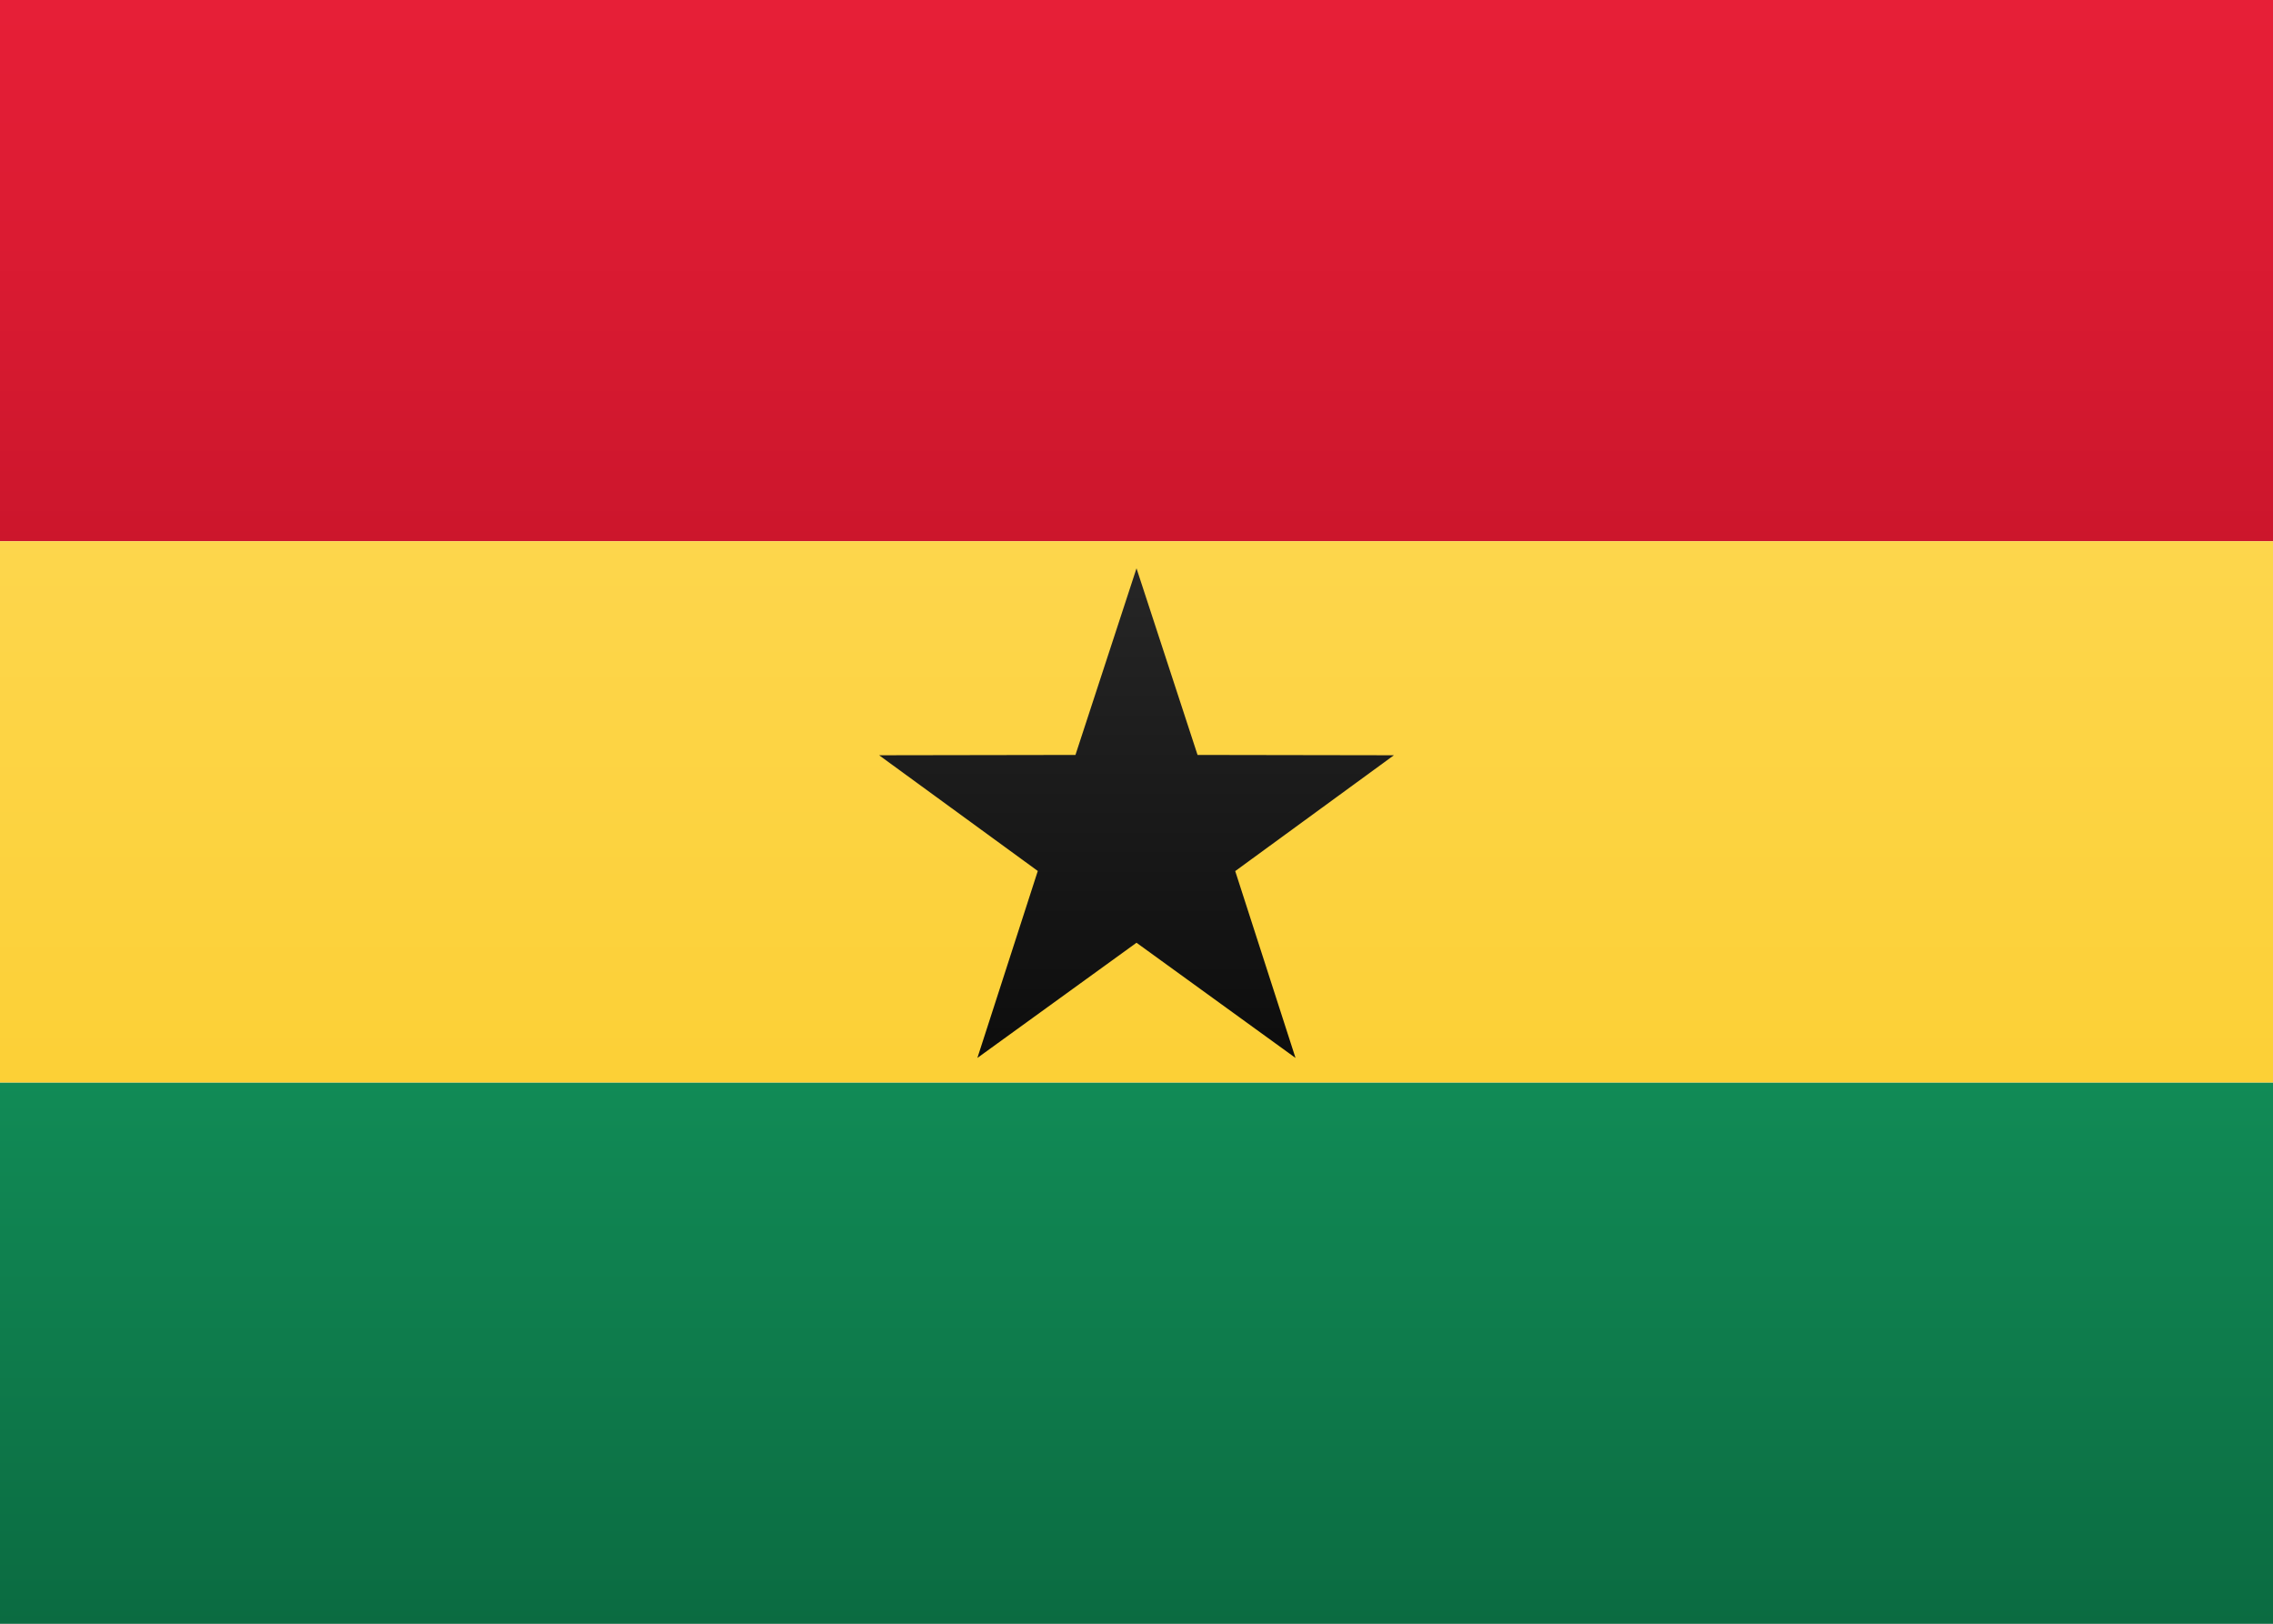
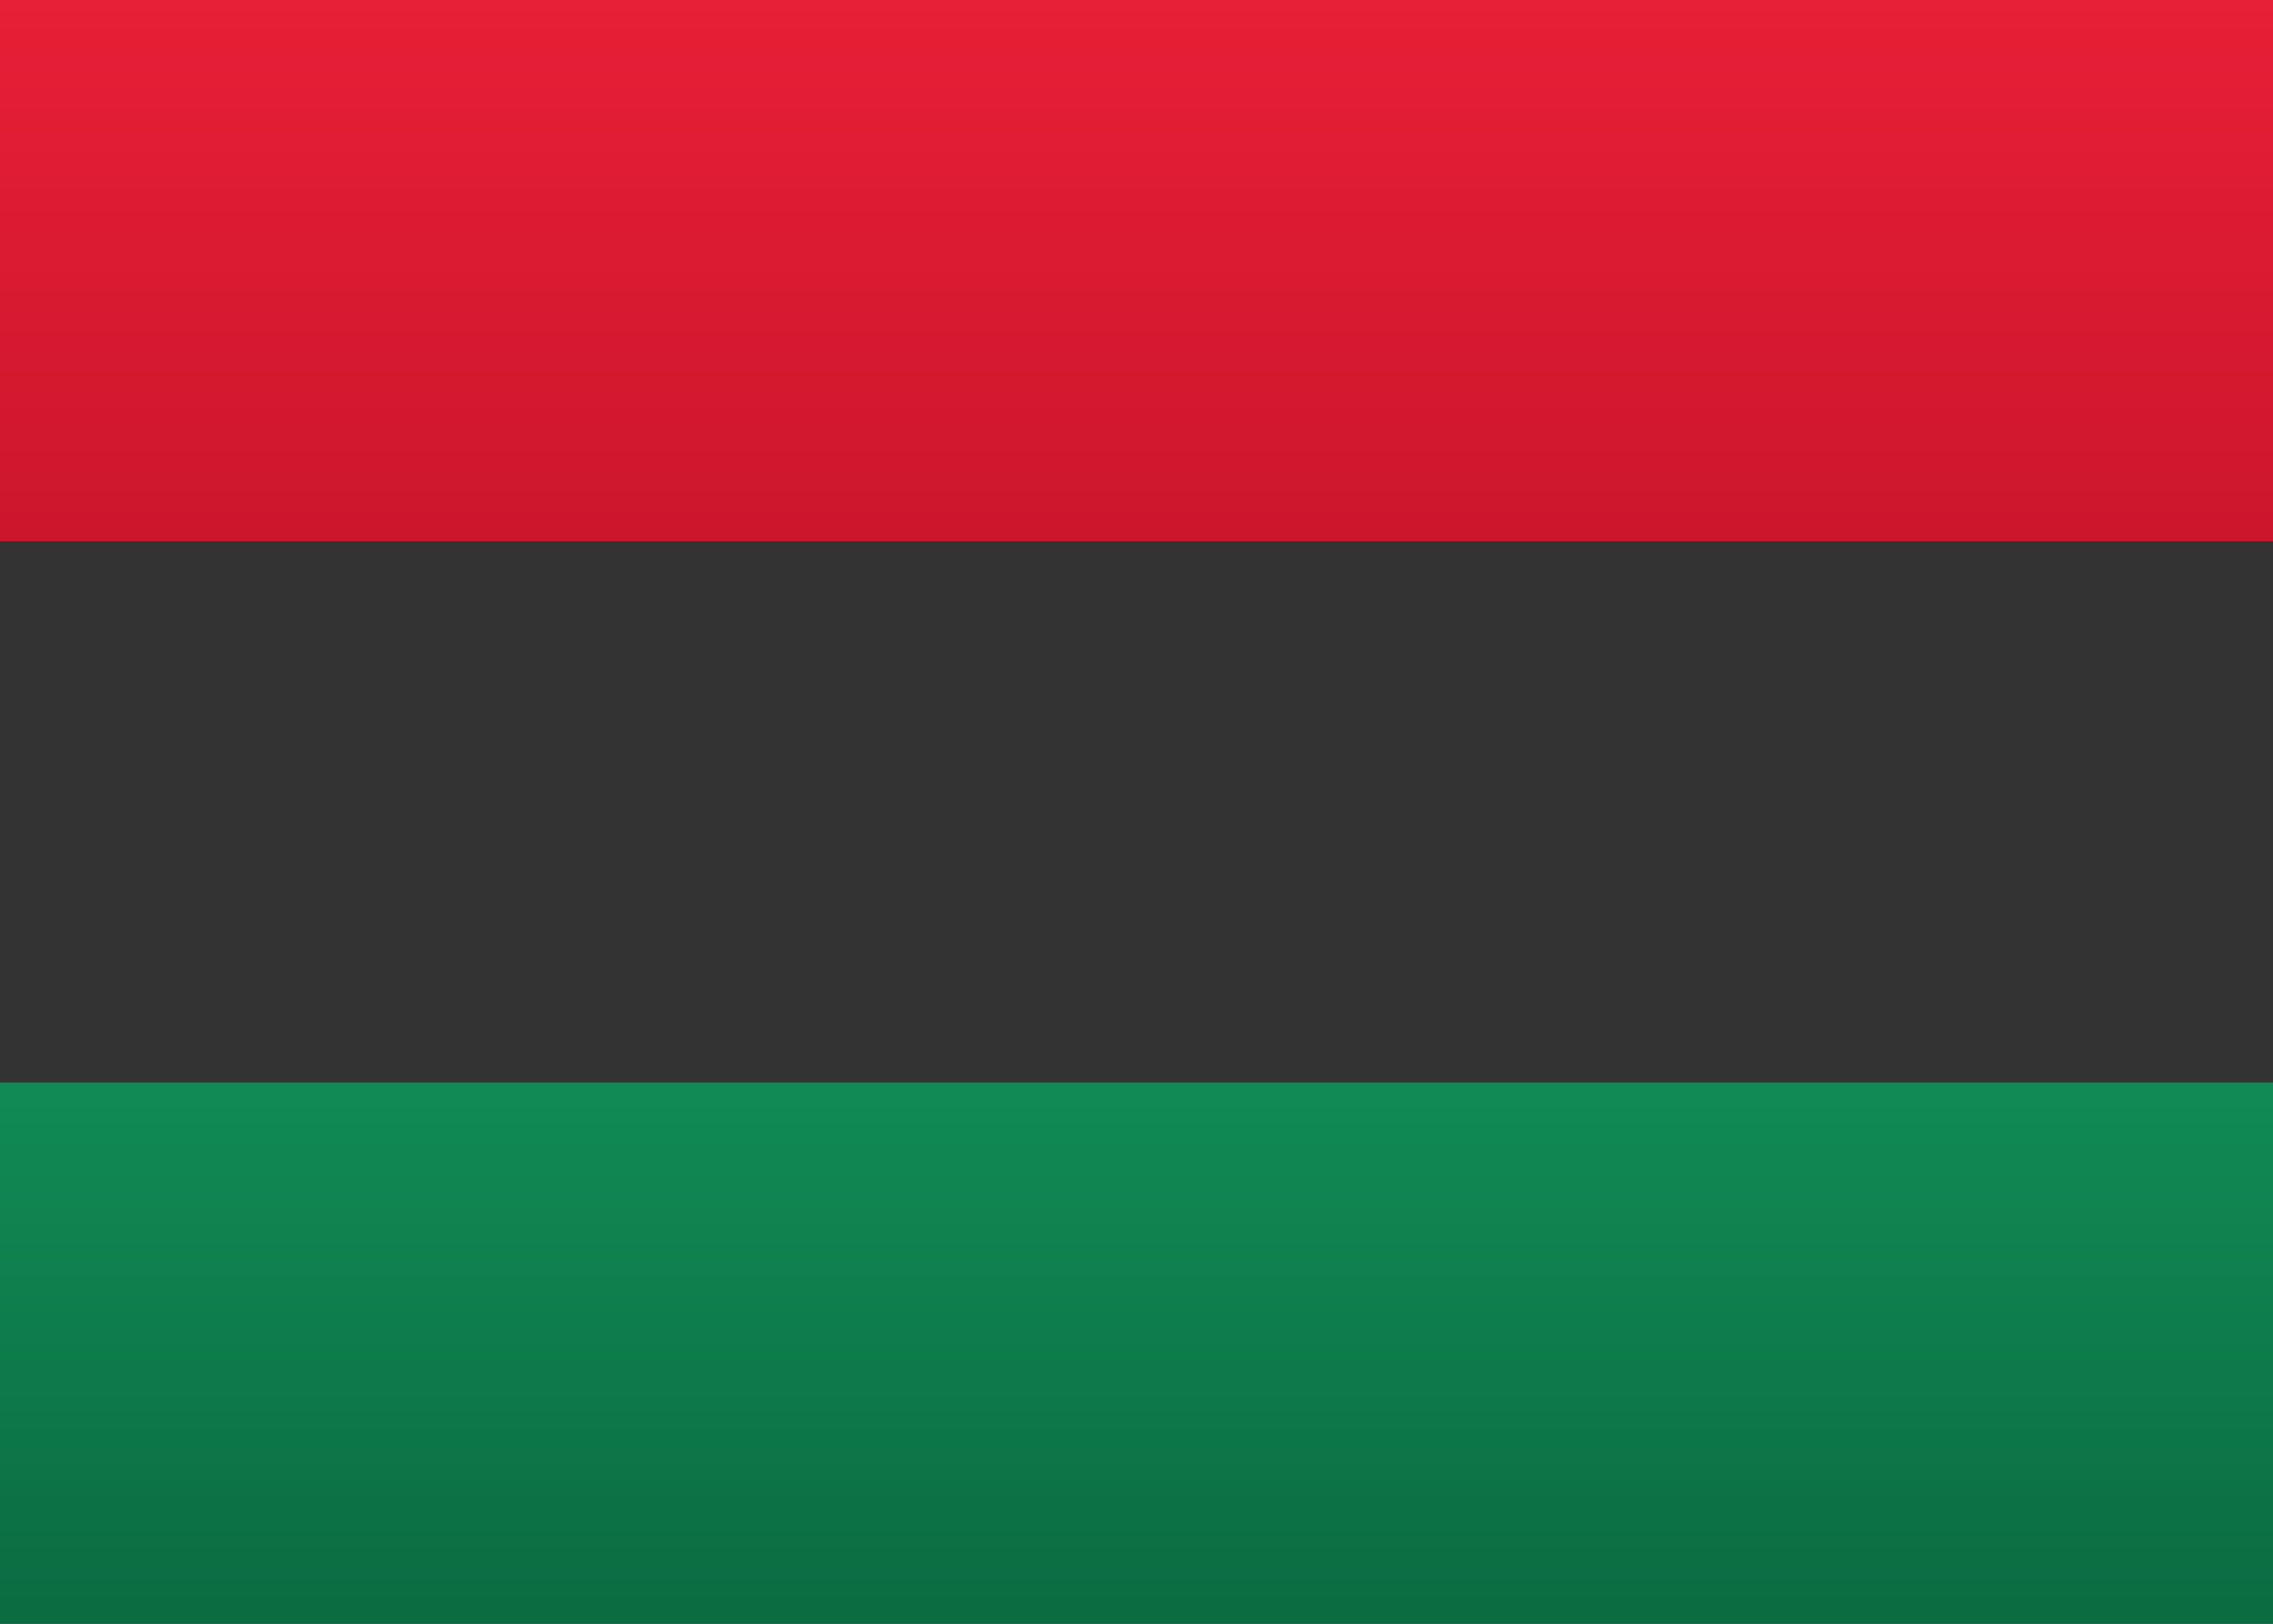
<svg xmlns="http://www.w3.org/2000/svg" width="21" height="15">
  <rect width="100%" height="100%" fill="#333333" stroke="none" />
  <defs>
    <linearGradient x1="50%" y1="0%" x2="50%" y2="100%" id="a">
      <stop stop-color="#FFF" offset="0%" />
      <stop stop-color="#F0F0F0" offset="100%" />
    </linearGradient>
    <linearGradient x1="50%" y1="0%" x2="50%" y2="100%" id="b">
      <stop stop-color="#E71F37" offset="0%" />
      <stop stop-color="#CC162C" offset="100%" />
    </linearGradient>
    <linearGradient x1="50%" y1="0%" x2="50%" y2="100%" id="c">
      <stop stop-color="#118B56" offset="0%" />
      <stop stop-color="#0B6B41" offset="100%" />
    </linearGradient>
    <linearGradient x1="50%" y1="0%" x2="50%" y2="100%" id="d">
      <stop stop-color="#FDD64C" offset="0%" />
      <stop stop-color="#FCD036" offset="100%" />
    </linearGradient>
    <linearGradient x1="50%" y1="0%" x2="50%" y2="100%" id="e">
      <stop stop-color="#262626" offset="0%" />
      <stop stop-color="#0D0D0D" offset="100%" />
    </linearGradient>
  </defs>
  <g fill="none" fill-rule="evenodd">
-     <path fill="url(#a)" d="M0 0h21v15H0z" />
    <path fill="url(#b)" d="M0 0h21v5H0z" />
    <path fill="url(#c)" d="M0 10h21v5H0z" />
-     <path fill="url(#d)" d="M0 5h21v5H0z" />
-     <path fill="url(#e)" d="M10.5 8.709L9.03 9.773l.558-1.727-1.466-1.069 1.814-.003.564-1.724.564 1.724 1.814.003-1.466 1.07.557 1.726z" />
  </g>
</svg>